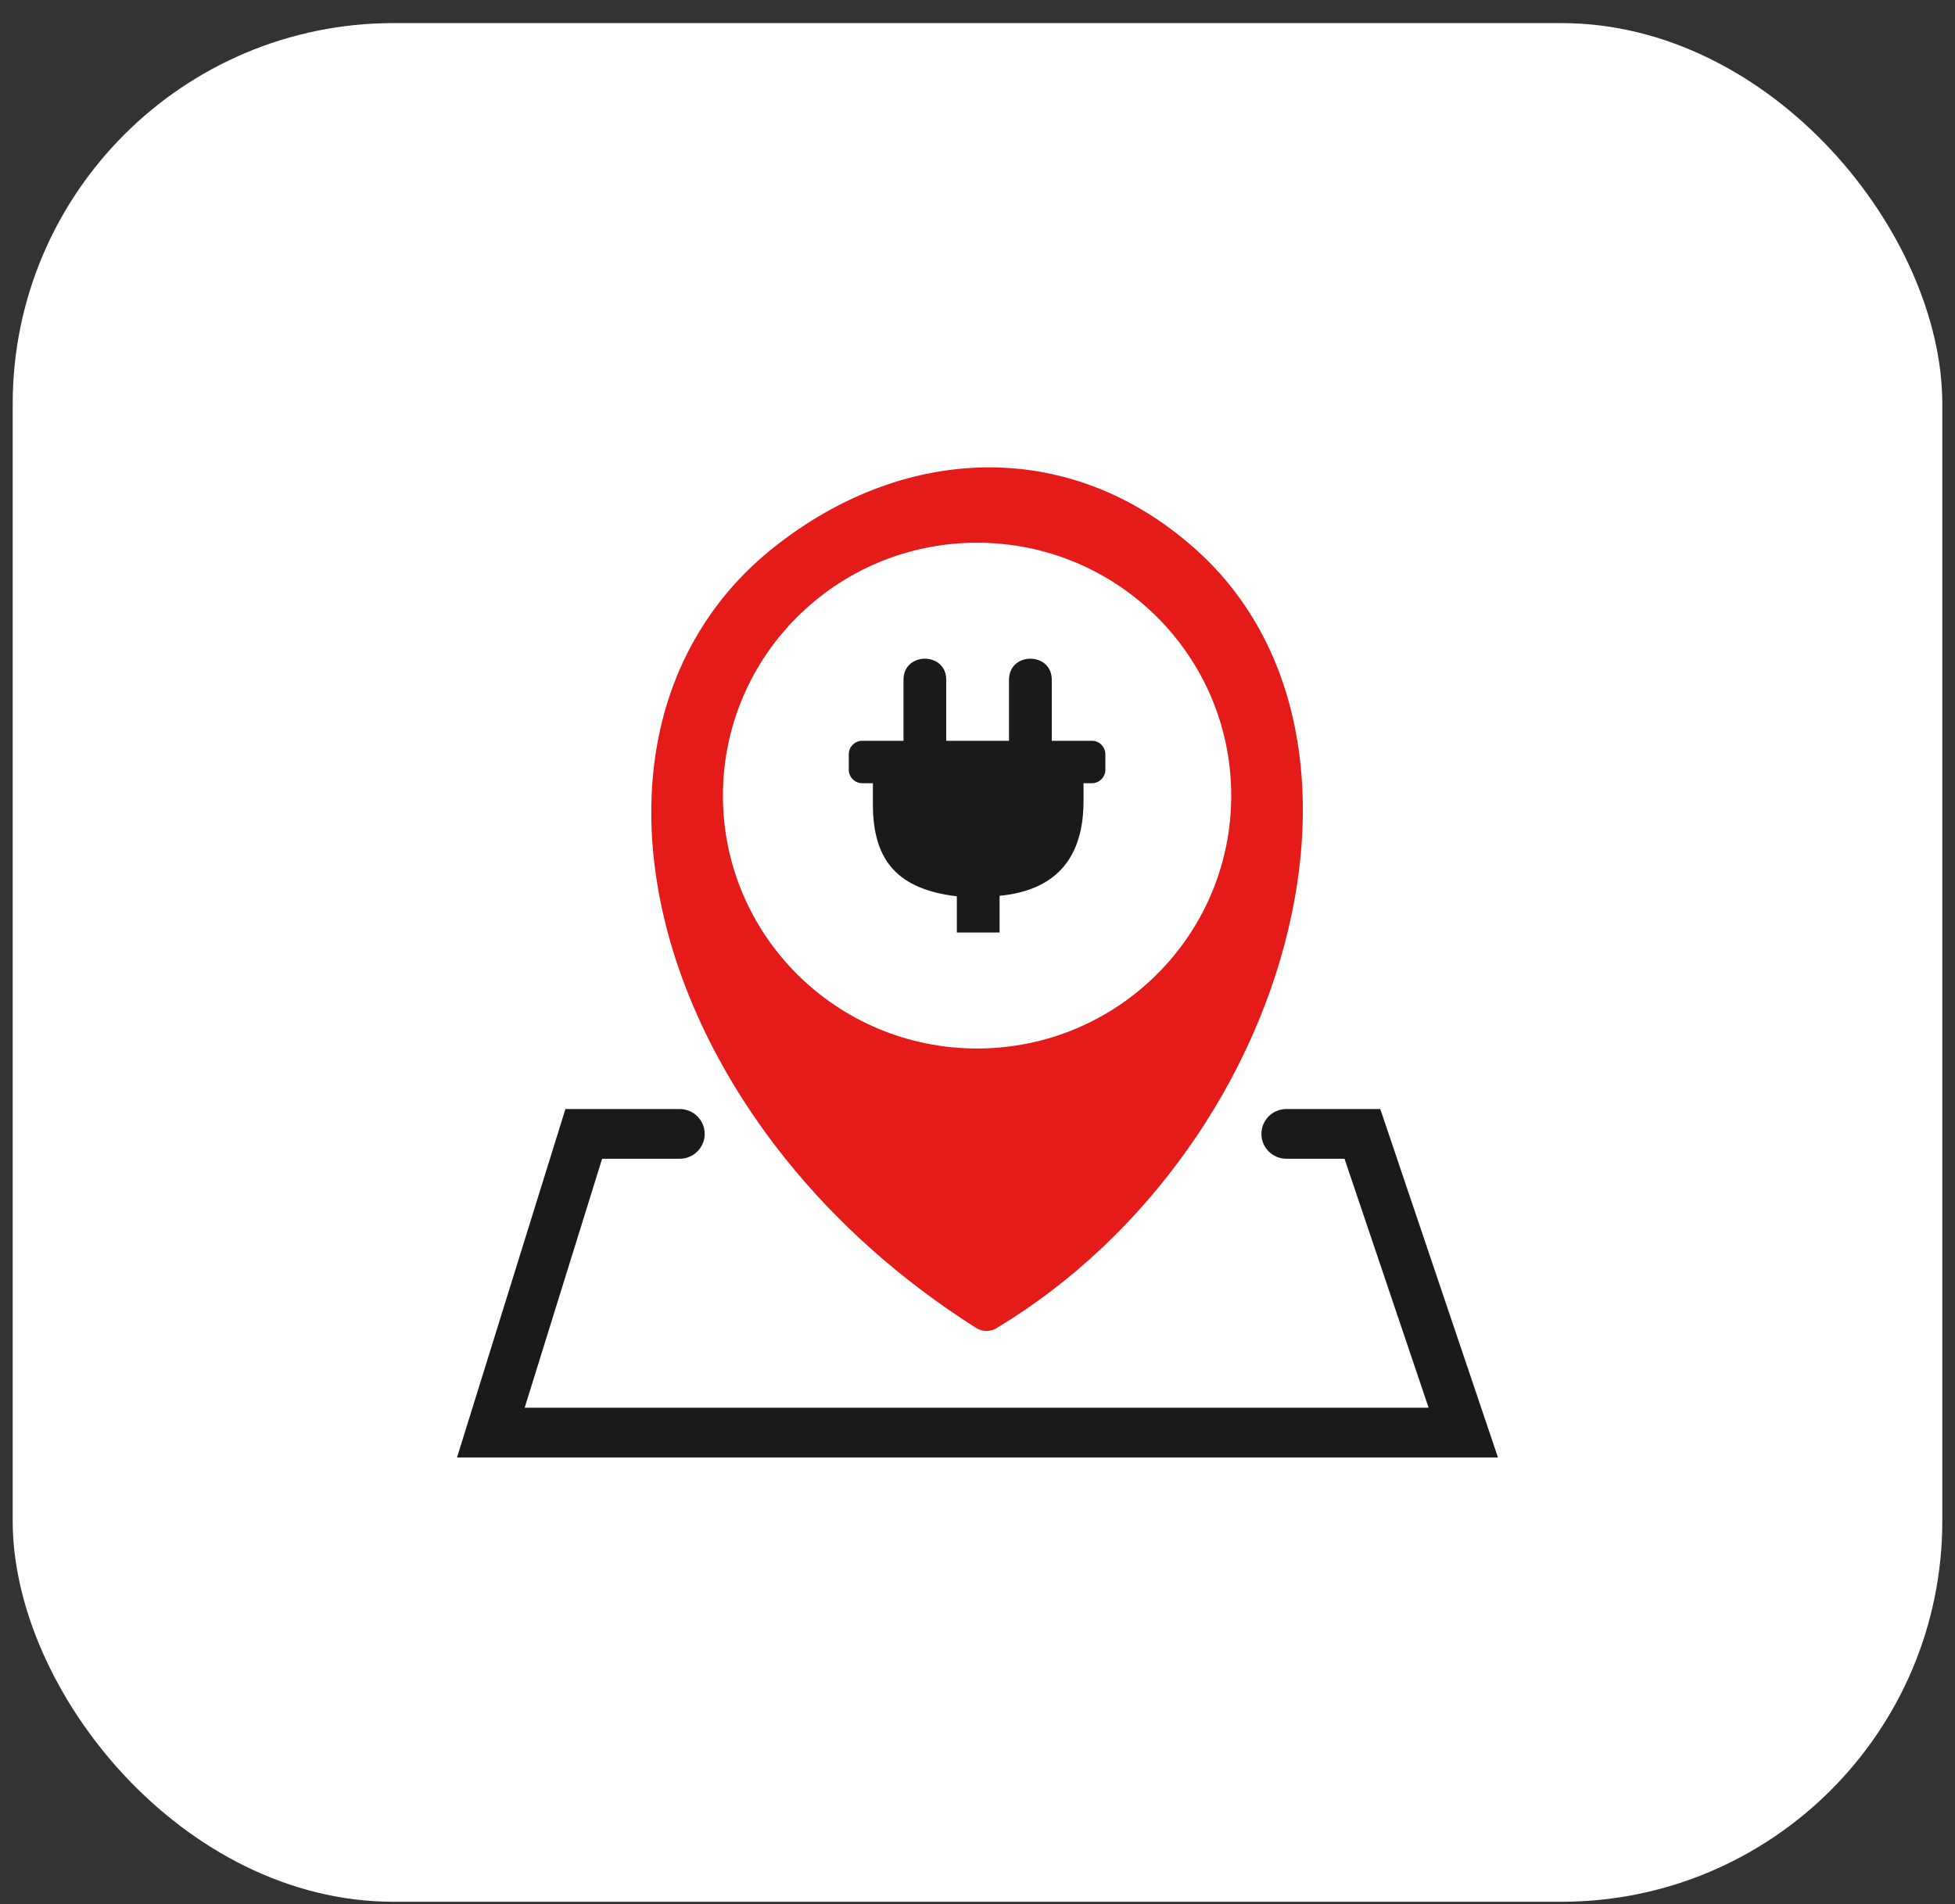
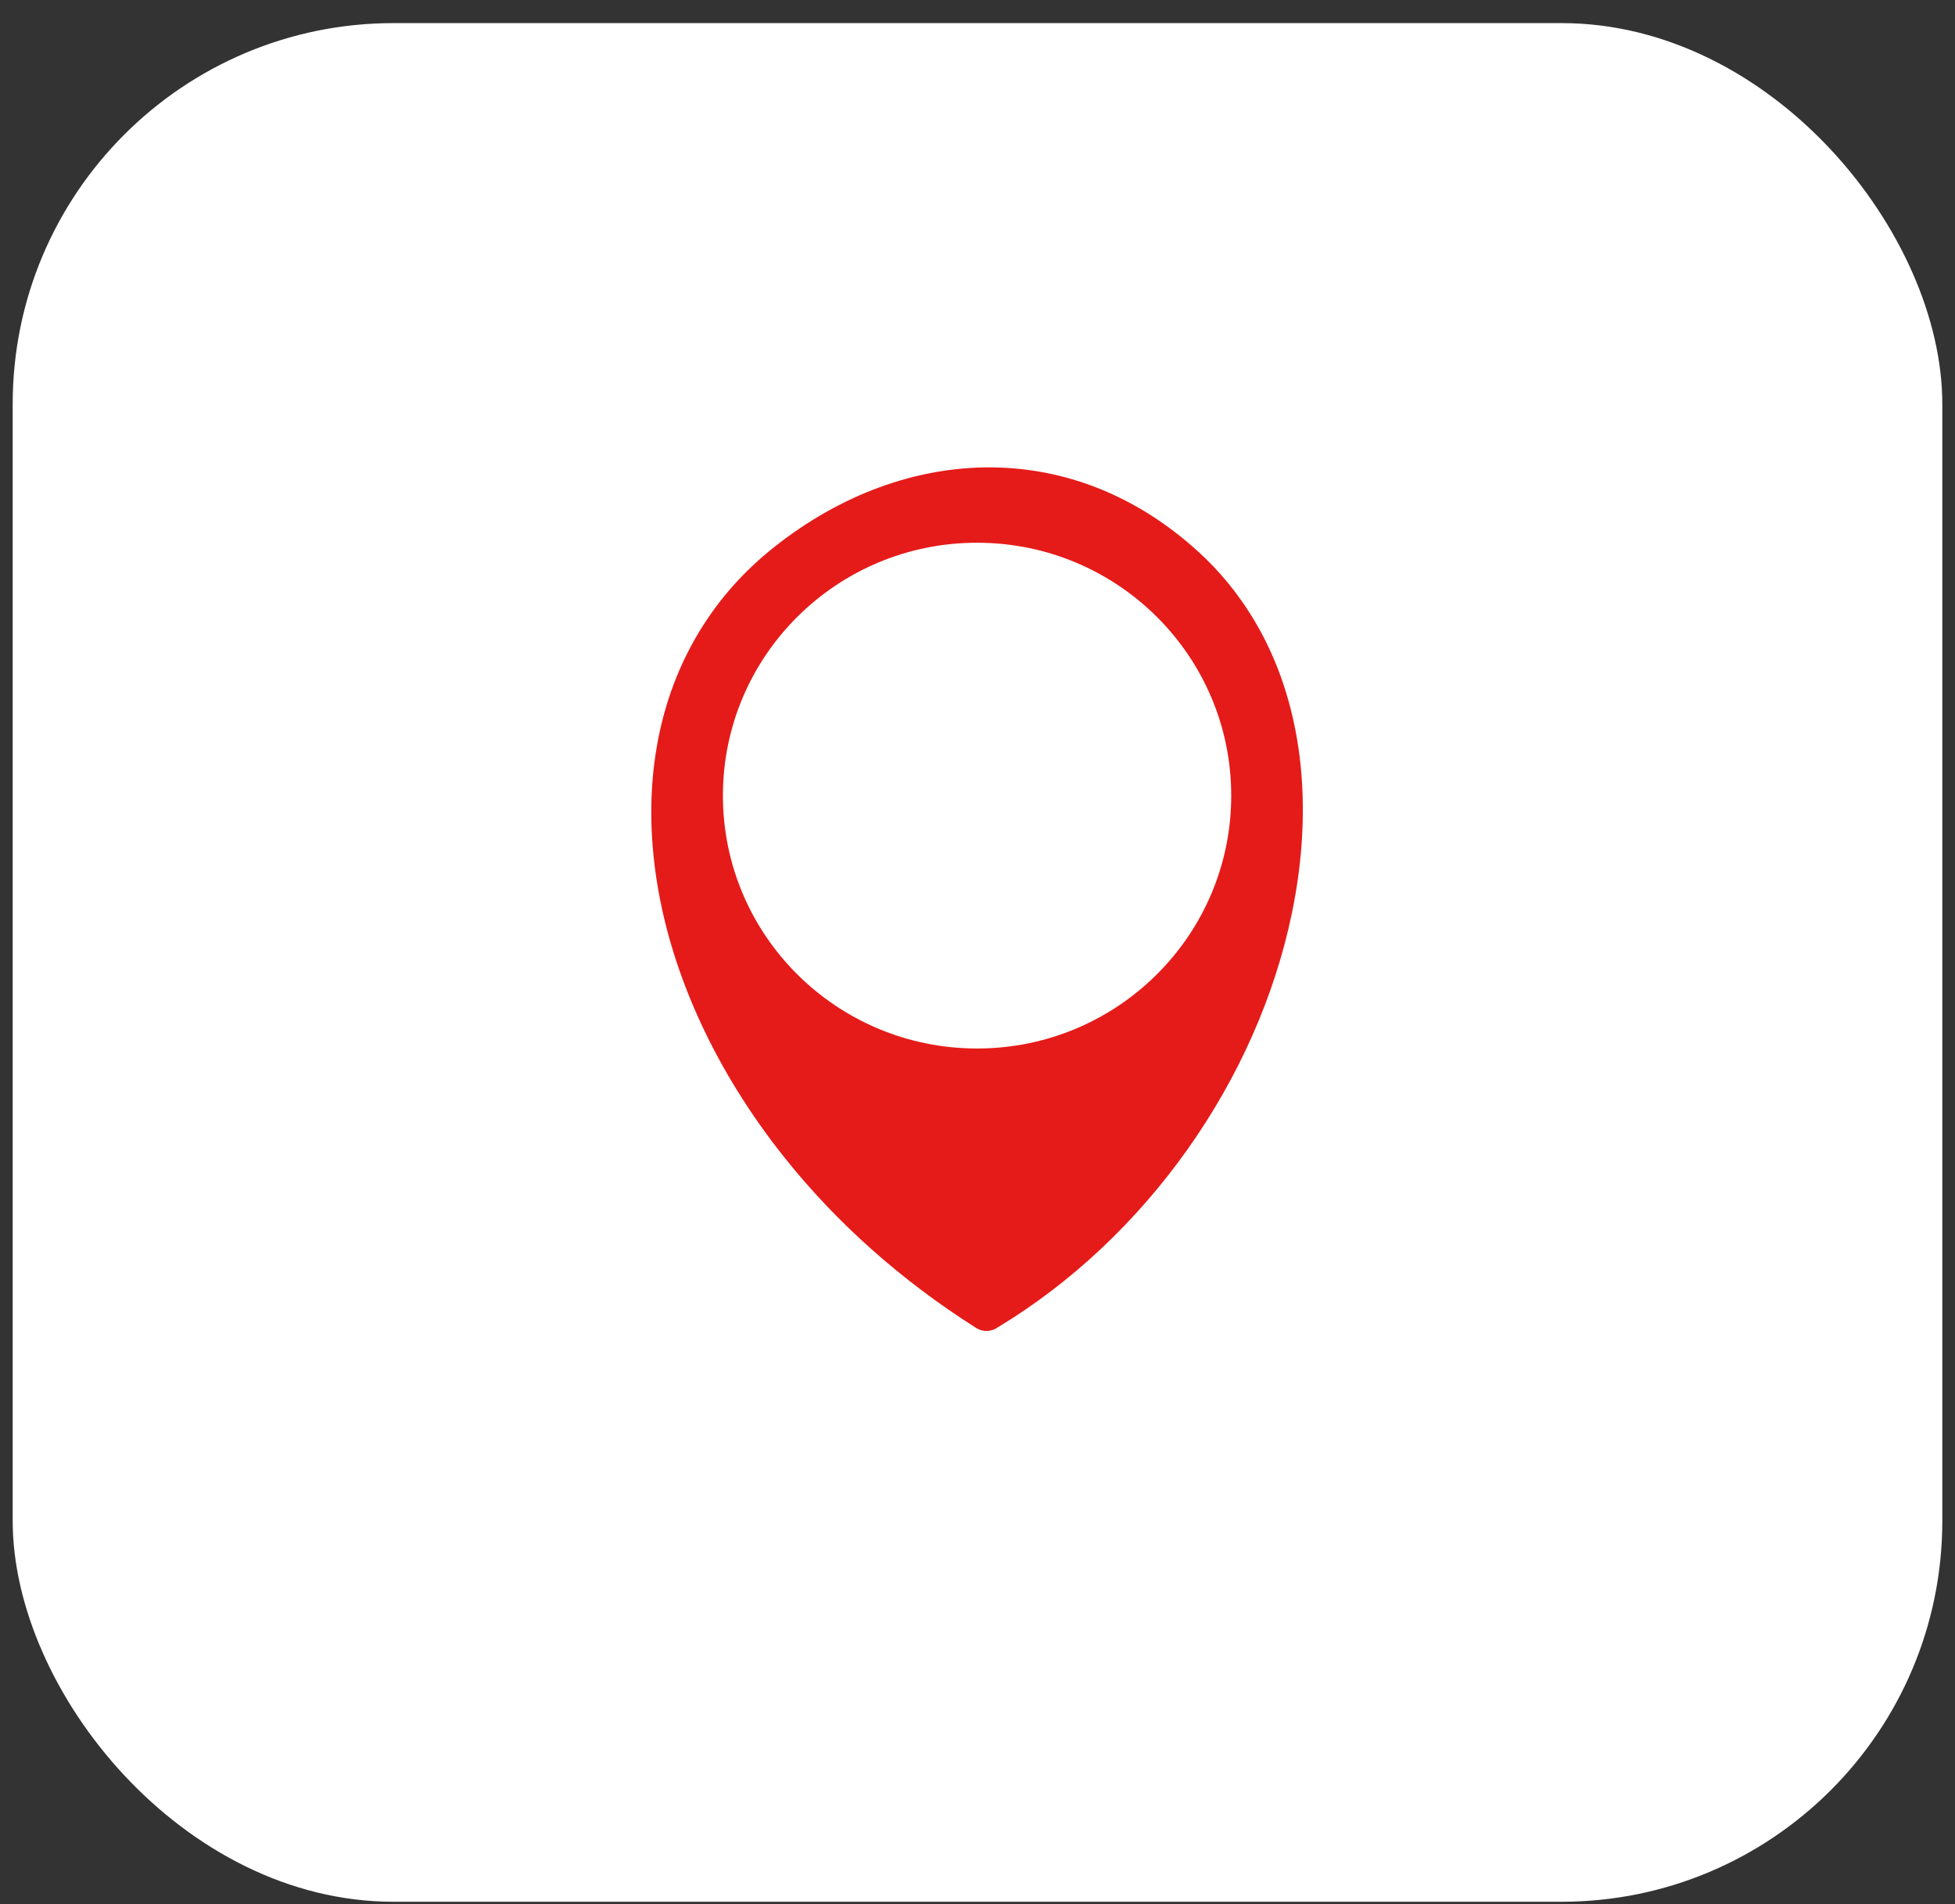
<svg xmlns="http://www.w3.org/2000/svg" width="77" height="75" viewBox="0 0 77 75" fill="none">
  <rect x="0" y="0" width="77" height="75" fill="#333333" stroke="none" />
  <rect x="0.5" y="0.91" width="76" height="74" rx="15" fill="white" />
  <g clip-path="url(#clip0_3666_337)">
-     <path d="M26.77 43.684C27.314 43.684 27.755 44.123 27.755 44.664C27.755 45.205 27.314 45.643 26.77 45.643H23.715L20.664 55.451H56.268L52.955 45.643H50.666C50.123 45.643 49.682 45.205 49.682 44.664C49.682 44.123 50.123 43.684 50.666 43.684H54.364L59 57.41H18L22.27 43.684H26.77ZM34.38 30.851V31.681C34.379 33.93 35.383 35.029 37.686 35.306V36.733H39.37V35.285C41.649 35.067 42.676 33.734 42.676 31.555V30.851H43.005C43.296 30.851 43.536 30.614 43.536 30.322V29.709C43.536 29.418 43.298 29.179 43.005 29.179H41.425V26.777C41.425 25.669 39.741 25.669 39.741 26.777V29.179H37.269V26.777C37.269 25.669 35.585 25.669 35.585 26.777V29.179H33.962C33.67 29.179 33.43 29.417 33.43 29.709V30.322C33.43 30.613 33.669 30.851 33.962 30.851H34.38Z" fill="#1A1A1A" />
    <path fill-rule="evenodd" clip-rule="evenodd" d="M39.311 52.276C39.061 52.458 38.722 52.483 38.443 52.305C35.44 50.404 32.914 48.118 30.932 45.638C28.197 42.222 26.471 38.434 25.882 34.787C25.282 31.088 25.843 27.53 27.693 24.637C28.421 23.493 29.354 22.451 30.489 21.552C33.1 19.48 36.082 18.389 39.05 18.41C41.911 18.432 44.733 19.494 47.172 21.709C48.029 22.483 48.751 23.372 49.34 24.335C51.33 27.594 51.758 31.752 50.883 35.967C49.518 42.567 45.136 48.758 39.311 52.276ZM38.483 21.378C44.012 21.378 48.493 25.838 48.493 31.339C48.493 36.841 44.012 41.3 38.483 41.3C32.954 41.3 28.473 36.841 28.473 31.339C28.473 25.838 32.954 21.378 38.483 21.378Z" fill="#E51B19" />
  </g>
  <defs>
    <clipPath id="clip0_3666_337">
      <rect width="41" height="39" fill="white" transform="translate(18 18.41)" />
    </clipPath>
  </defs>
</svg>